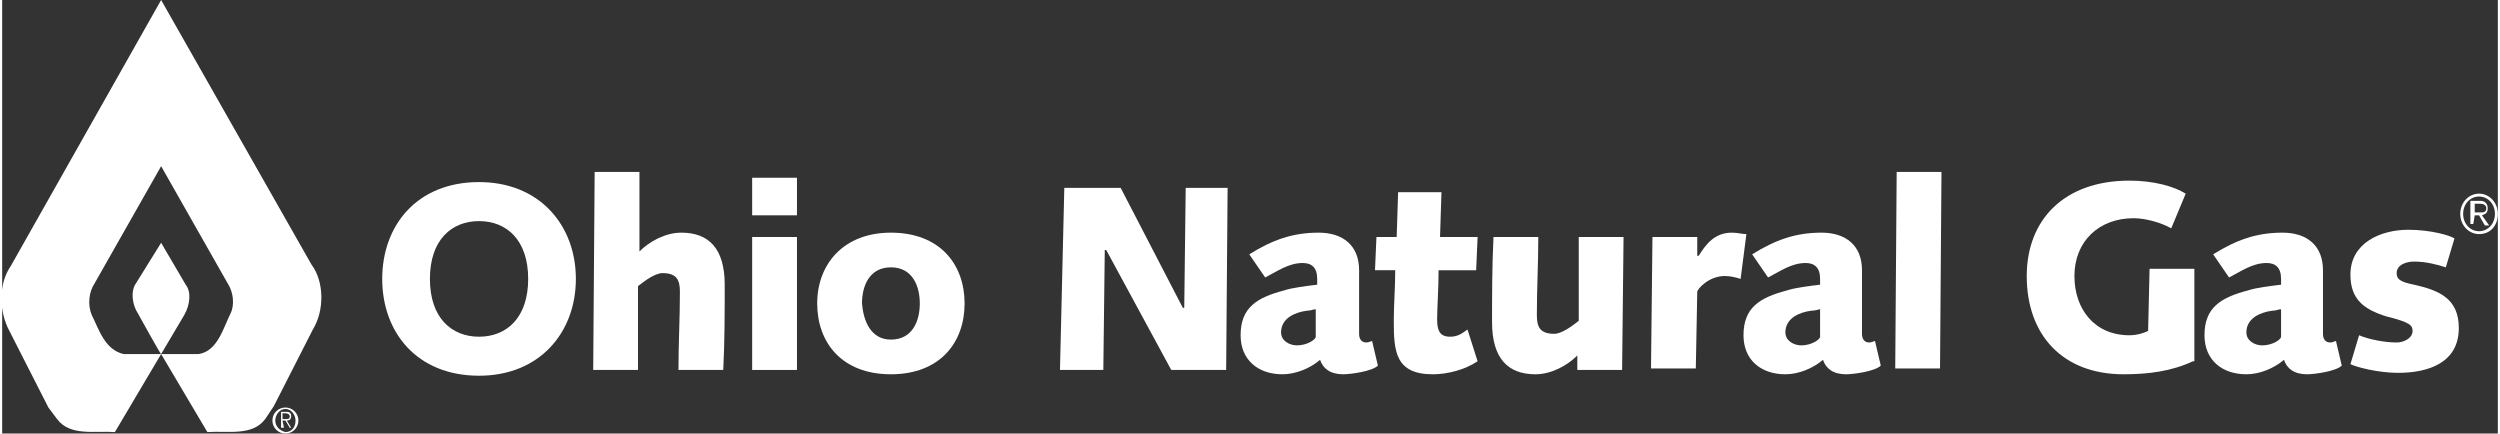
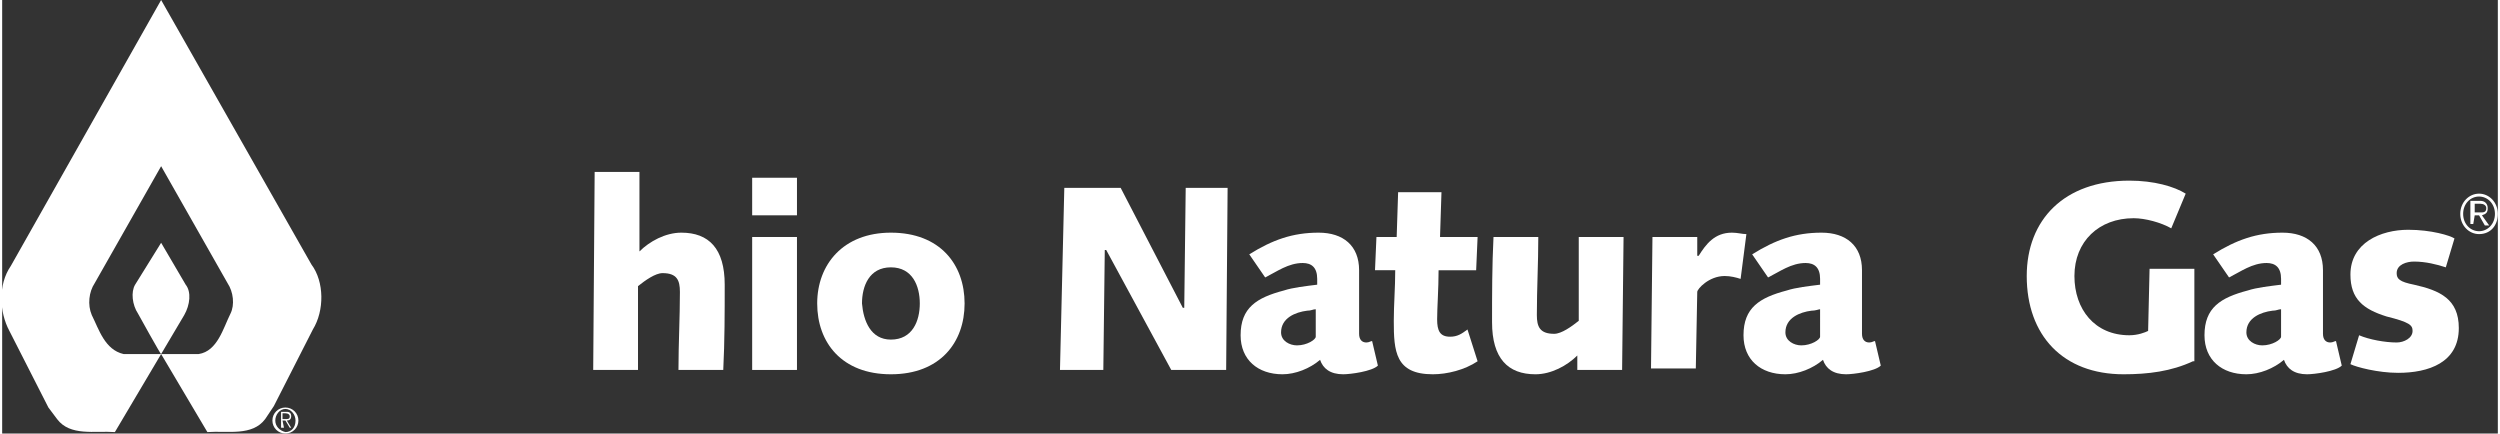
<svg xmlns="http://www.w3.org/2000/svg" width="173" height="30" enable-background="new 0 0 172.7 30" viewBox="0 0 172.7 30">
  <rect x="0" y="0" width="172.7" height="30" fill="#333333" stroke="none" />
  <g fill="#fff">
-     <path d="m33 12.6c4.2 0 6.7 3 6.7 6.7s-2.5 6.7-6.7 6.7c-4.3 0-6.7-3-6.7-6.7s2.4-6.7 6.7-6.7zm0 10.7c1.9 0 3.4-1.3 3.4-4s-1.5-4-3.4-4-3.4 1.3-3.4 4 1.5 4 3.4 4z" />
    <path d="m41 11.9h3.1v5.5c.7-.7 1.8-1.3 2.9-1.3 1.9 0 3 1.1 3 3.6 0 1.9 0 3.9-.1 5.9h-3.1c0-1.8.1-3.6.1-5.4 0-.8-.2-1.3-1.2-1.3-.5 0-1.2.5-1.7.9v5.8h-3.1z" />
    <path d="m51.9 16.4h3.1v9.2h-3.1zm0-4.1h3.1v2.6h-3.1z" />
    <path d="m61.5 16.1c3.4 0 5.1 2.2 5.1 4.9s-1.7 4.9-5.1 4.9-5.1-2.2-5.1-4.9 1.8-4.9 5.1-4.9zm0 7.4c1.5 0 2-1.3 2-2.5s-.5-2.5-2-2.5-2 1.3-2 2.5c.1 1.2.6 2.5 2 2.5z" />
    <path d="m73.5 13h3.9l4.3 8.3h.1l.1-8.3h2.9l-.1 12.6h-3.8l-4.5-8.3h-.1l-.1 8.3h-3z" />
    <path d="m86.3 17.6c1.6-1 3-1.5 4.8-1.5 1.7 0 2.8.9 2.8 2.6v4.4c0 .4.2.6.5.6.2 0 .3-.1.4-.1l.4 1.7c-.4.4-1.9.6-2.4.6-.9 0-1.4-.4-1.6-1-.7.6-1.7 1-2.6 1-1.7 0-2.9-1-2.9-2.7 0-1.9 1.1-2.6 3-3.1.6-.2 1.5-.3 2.3-.4v-.4c0-.8-.4-1.1-1-1.1-1 0-1.8.6-2.6 1zm4.6 3.8c-.2 0-.3.1-.6.1-.8.1-1.8.5-1.8 1.5 0 .6.6.9 1.1.9.7 0 1.3-.4 1.3-.6z" />
    <path d="m95.1 16.4h1.4l.1-3.1h3l-.1 3.1h2.6l-.1 2.3h-2.6c0 1.3-.1 2.6-.1 3.4s.2 1.2.9 1.2c.5 0 .8-.2 1.2-.5l.7 2.2c-.9.6-2.1.9-3.1.9-2.6 0-2.7-1.6-2.7-3.7 0-1.1.1-2.3.1-3.5h-1.4z" />
    <path d="m109.1 16.4h3.1l-.1 9.2h-3.1v-1c-.7.7-1.8 1.3-2.9 1.3-1.9 0-3-1.1-3-3.6 0-1.9 0-3.9.1-5.9h3.1c0 1.8-.1 3.6-.1 5.4 0 .8.2 1.3 1.2 1.3.5 0 1.2-.5 1.7-.9z" />
    <path d="m114.2 16.4h3.1v1.3h.1c.5-.8 1.1-1.6 2.3-1.6.4 0 .7.1 1 .1l-.4 3.1c-.3-.1-.7-.2-1.1-.2-1.1 0-1.9.9-1.9 1.1l-.1 5.3h-3.1z" />
    <path d="m121.1 17.6c1.6-1 3-1.5 4.8-1.5 1.7 0 2.8.9 2.8 2.6v4.4c0 .4.2.6.5.6.2 0 .3-.1.4-.1l.4 1.7c-.4.4-1.9.6-2.4.6-.9 0-1.4-.4-1.6-1-.7.6-1.7 1-2.6 1-1.7 0-2.9-1-2.9-2.7 0-1.9 1.1-2.6 3-3.1.6-.2 1.5-.3 2.3-.4v-.4c0-.8-.4-1.1-1-1.1-1 0-1.8.6-2.6 1zm4.7 3.8c-.1 0-.3.1-.6.1-.8.1-1.8.5-1.8 1.5 0 .6.6.9 1.1.9.7 0 1.3-.4 1.3-.6z" />
-     <path d="m131.1 11.9h3.1l-.1 13.6h-3.1z" />
    <path d="m151.6 25c-1.5.7-3.1.9-4.8.9-4.2 0-6.7-2.7-6.7-6.8 0-3.9 2.6-6.6 7.1-6.6 1.7 0 3.1.4 3.9.9l-1 2.4c-.7-.4-1.8-.7-2.6-.7-2.4 0-4.1 1.6-4.1 4 0 2.3 1.4 4.1 3.8 4.1.6 0 1.1-.2 1.3-.3l.1-4.3h3.1v6.4z" />
    <path d="m153 17.6c1.6-1 3-1.5 4.8-1.5 1.7 0 2.8.9 2.8 2.6v4.4c0 .4.2.6.5.6.2 0 .3-.1.4-.1l.4 1.7c-.4.4-1.9.6-2.4.6-.9 0-1.4-.4-1.6-1-.7.6-1.7 1-2.6 1-1.7 0-2.9-1-2.9-2.7 0-1.9 1.1-2.6 3-3.1.6-.2 1.5-.3 2.3-.4v-.4c0-.8-.4-1.1-1-1.1-1 0-1.8.6-2.6 1zm4.7 3.8c-.2 0-.3.1-.6.1-.8.1-1.8.5-1.8 1.5 0 .6.6.9 1.1.9.7 0 1.3-.4 1.3-.6z" />
    <path d="m163.1 23.2c.7.3 1.8.5 2.6.5.5 0 1.1-.3 1.1-.8 0-.4-.2-.6-1.8-1-1.6-.5-2.5-1.2-2.5-2.9 0-2.2 2.1-3.1 4-3.1 1.6 0 2.9.4 3.2.6l-.6 2c-.6-.2-1.4-.4-2.2-.4-.5 0-1.2.2-1.2.8 0 .4.2.6 1.2.8 1.8.4 3.1 1 3.1 3 0 2.4-2.1 3.1-4.2 3.1-1.4 0-2.9-.4-3.3-.6z" />
    <path d="m11 24.5h-2.6c-1.3-.3-1.7-1.7-2.2-2.7-.3-.7-.2-1.6.2-2.2l4.6-8.1 4.6 8.1c.4.6.5 1.5.2 2.1-.5 1-.9 2.6-2.2 2.8h-2.6l3.2 5.4c1.4-.1 3.1.3 4-.9l.6-.9 2.7-5.3c.8-1.3.8-3.3-.1-4.5l-10.4-18.3-10.4 18.4c-.9 1.3-.8 3.2-.1 4.5l2.7 5.3.6.8c.9 1.2 2.6.8 4 .9z" />
    <path d="m12.7 19.7c.4.5.3 1.4-.1 2.1l-1.6 2.7c0 .1-1.6-2.8-1.6-2.8-.4-.6-.5-1.5-.2-2l1.8-2.9z" />
    <path d="m19.4 29v-.4h.2c.2 0 .3.1.3.2 0 .2-.1.2-.3.2zm0 .1h.2l.3.5h.1l-.3-.5c.2 0 .3-.1.3-.3s-.1-.3-.3-.3h-.4v1.1h.2zm-.5 0c0-.4.3-.8.7-.8s.7.4.7.8c0 .5-.3.8-.7.8-.4-.1-.7-.4-.7-.8zm-.2 0c0 .5.4.9.9.9s.9-.4.9-.9-.4-.9-.9-.9-.9.4-.9.9" />
    <path d="m171.1 14.7v-.6h.4c.2 0 .4.1.4.3 0 .3-.2.3-.4.3zm0 .2h.3l.4.7h.3l-.5-.7c.3-.1.4-.2.4-.5s-.2-.5-.5-.5h-.7v1.6h.2zm-.8-.1c0-.7.5-1.2 1.1-1.2s1.1.5 1.1 1.2-.5 1.2-1.1 1.2-1.1-.5-1.1-1.2zm-.2 0c0 .8.6 1.4 1.3 1.4.8 0 1.3-.6 1.3-1.4s-.6-1.4-1.3-1.4-1.3.6-1.3 1.4" />
  </g>
</svg>